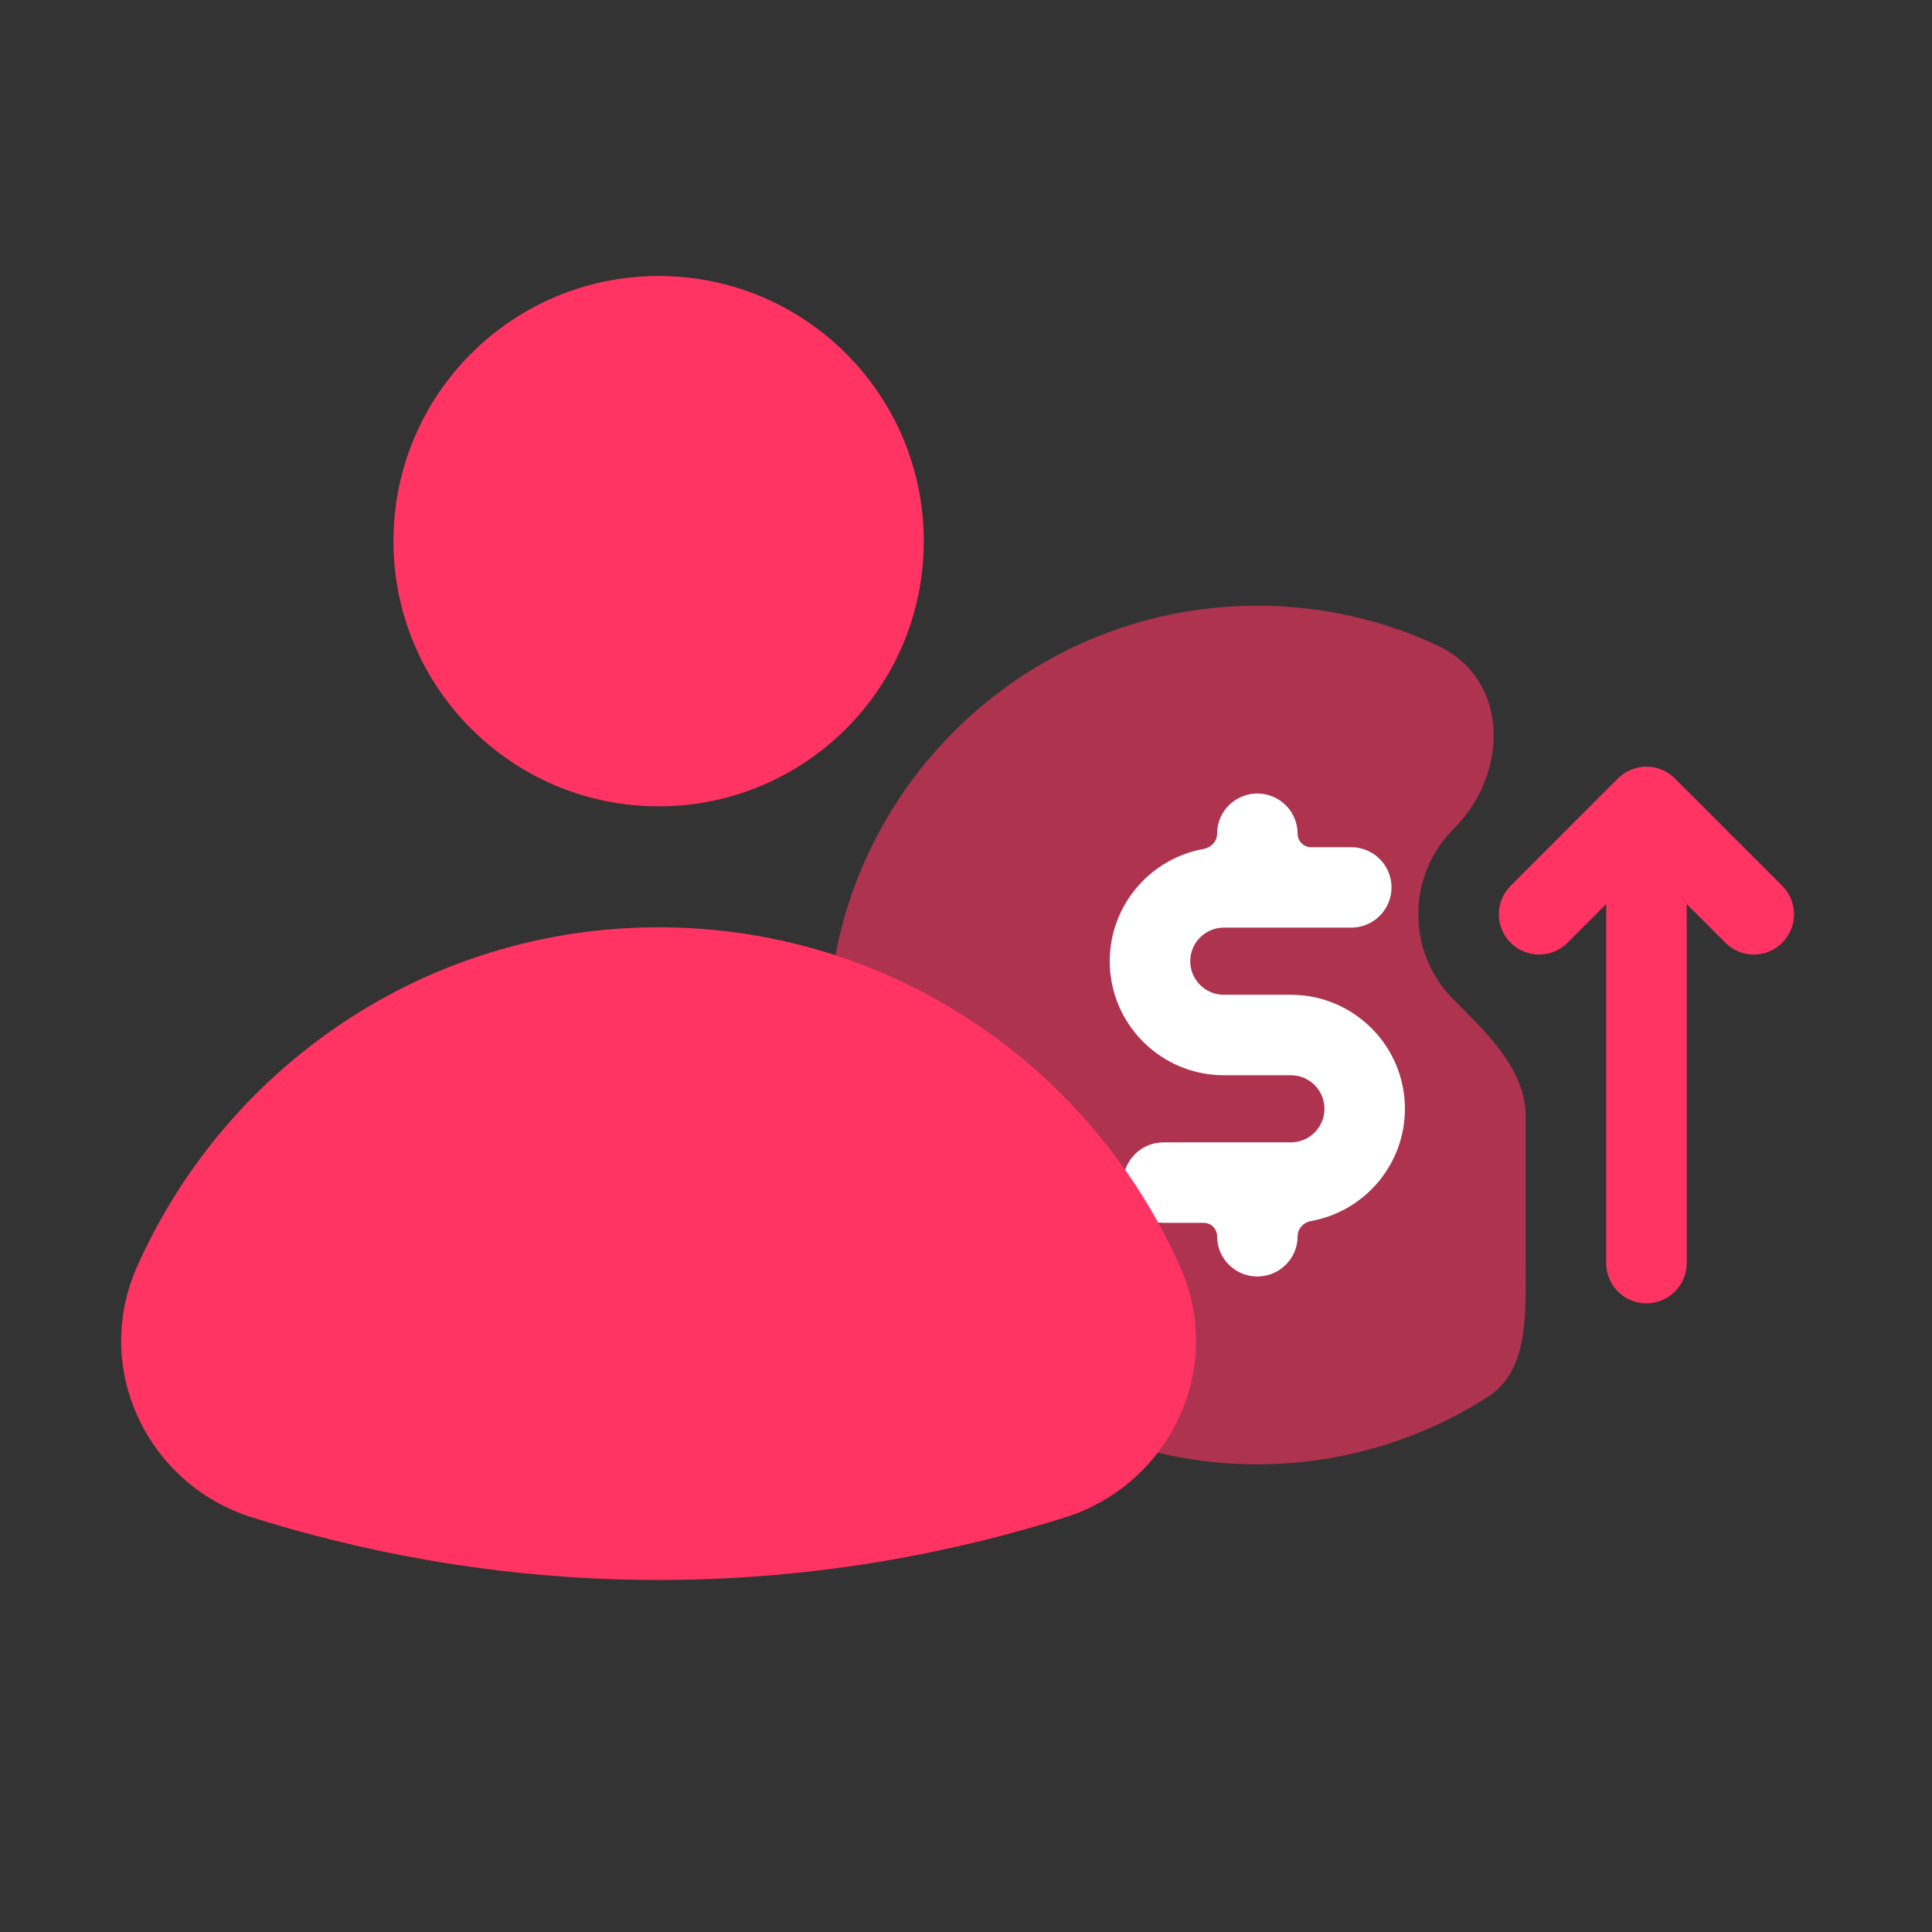
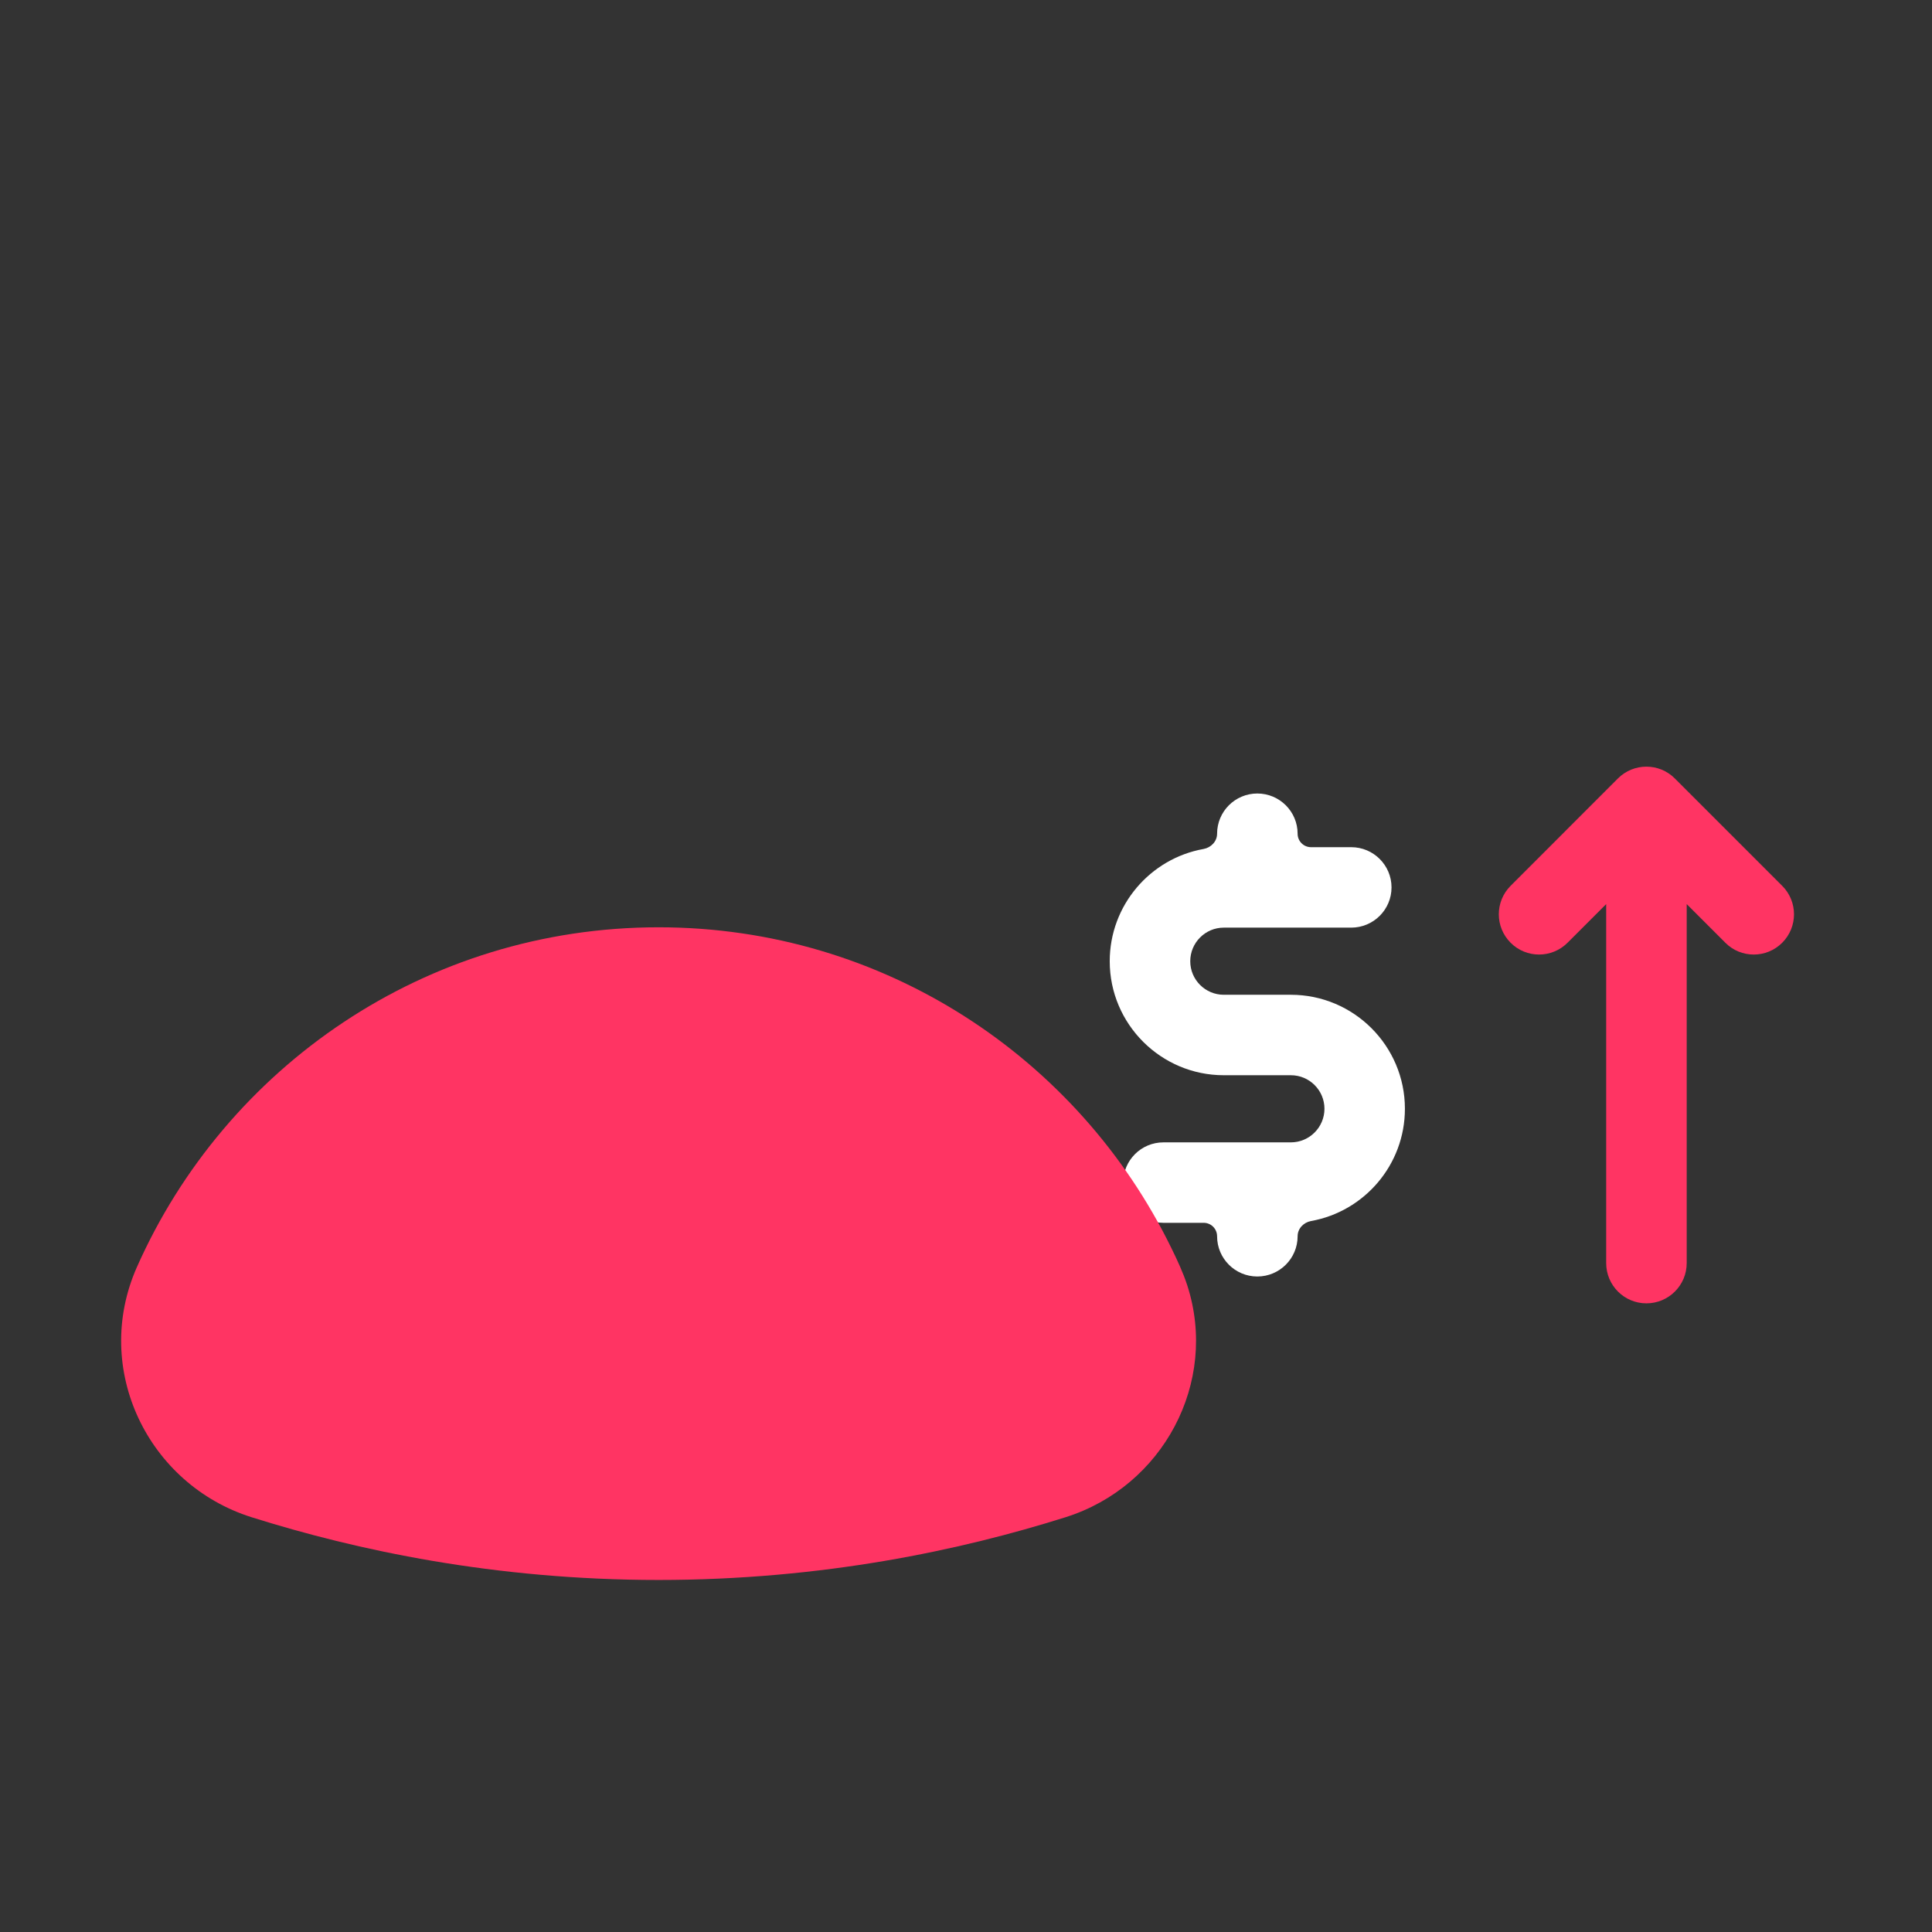
<svg xmlns="http://www.w3.org/2000/svg" width="28" height="28" viewBox="0 0 28 28" fill="none">
  <rect x="0" y="0" width="28" height="28" fill="#333333" stroke="none" />
-   <path d="M22.111 18.305V16.172C22.111 15.499 21.542 14.963 21.067 14.487C20.737 14.157 20.555 13.718 20.555 13.25C20.555 12.783 20.737 12.344 21.067 12.013C21.88 11.201 21.874 9.84 20.832 9.354C20.038 8.985 19.154 8.778 18.222 8.778C14.791 8.778 12 11.569 12 15C12 18.431 14.791 21.222 18.222 21.222C19.454 21.222 20.601 20.861 21.568 20.241C22.162 19.859 22.111 19.012 22.111 18.305Z" fill="#FF3463" fill-opacity="0.6" />
  <path d="M18.222 18.5C17.9 18.5 17.639 18.239 17.639 17.917C17.639 17.809 17.552 17.722 17.445 17.722H16.861C16.539 17.722 16.278 17.461 16.278 17.139C16.278 16.817 16.539 16.556 16.861 16.556H18.708C18.977 16.556 19.195 16.337 19.195 16.069C19.195 15.801 18.977 15.583 18.708 15.583H17.736C16.825 15.583 16.083 14.842 16.083 13.931C16.083 13.119 16.671 12.442 17.443 12.304C17.552 12.284 17.639 12.194 17.639 12.083C17.639 11.761 17.9 11.5 18.222 11.5C18.544 11.5 18.806 11.761 18.806 12.083C18.806 12.191 18.893 12.278 19 12.278H19.583C19.905 12.278 20.167 12.539 20.167 12.861C20.167 13.183 19.905 13.444 19.583 13.444H17.736C17.468 13.444 17.25 13.662 17.25 13.931C17.25 14.199 17.468 14.417 17.736 14.417H18.708C19.62 14.417 20.361 15.158 20.361 16.069C20.361 16.881 19.773 17.558 19.001 17.696C18.892 17.716 18.806 17.806 18.806 17.917C18.806 18.239 18.544 18.5 18.222 18.5Z" fill="white" />
  <path d="M24.273 11.282C24.046 11.054 23.676 11.054 23.448 11.282L21.893 12.838C21.665 13.066 21.665 13.435 21.893 13.663C22.12 13.891 22.49 13.891 22.718 13.663L23.278 13.103V18.306C23.278 18.628 23.539 18.889 23.861 18.889C24.183 18.889 24.445 18.628 24.445 18.306V13.103L25.005 13.663C25.118 13.777 25.267 13.834 25.417 13.834C25.566 13.834 25.715 13.777 25.829 13.663C26.057 13.435 26.057 13.066 25.829 12.838L24.273 11.282Z" fill="#FF3463" />
  <path d="M1.983 18.366C3.267 15.467 6.165 13.439 9.545 13.439C12.812 13.439 15.63 15.335 16.973 18.081C17.061 18.26 17.147 18.444 17.207 18.629C17.662 20.037 16.854 21.545 15.442 21.989C13.926 22.467 11.918 22.898 9.545 22.898C7.171 22.898 5.164 22.467 3.647 21.989C2.148 21.517 1.329 19.846 1.983 18.366Z" fill="#FF3463" />
-   <path d="M9.545 11.686C11.668 11.686 13.388 9.965 13.388 7.843C13.388 5.72 11.668 4 9.545 4C7.422 4 5.702 5.72 5.702 7.843C5.702 9.965 7.422 11.686 9.545 11.686Z" fill="#FF3463" />
</svg>